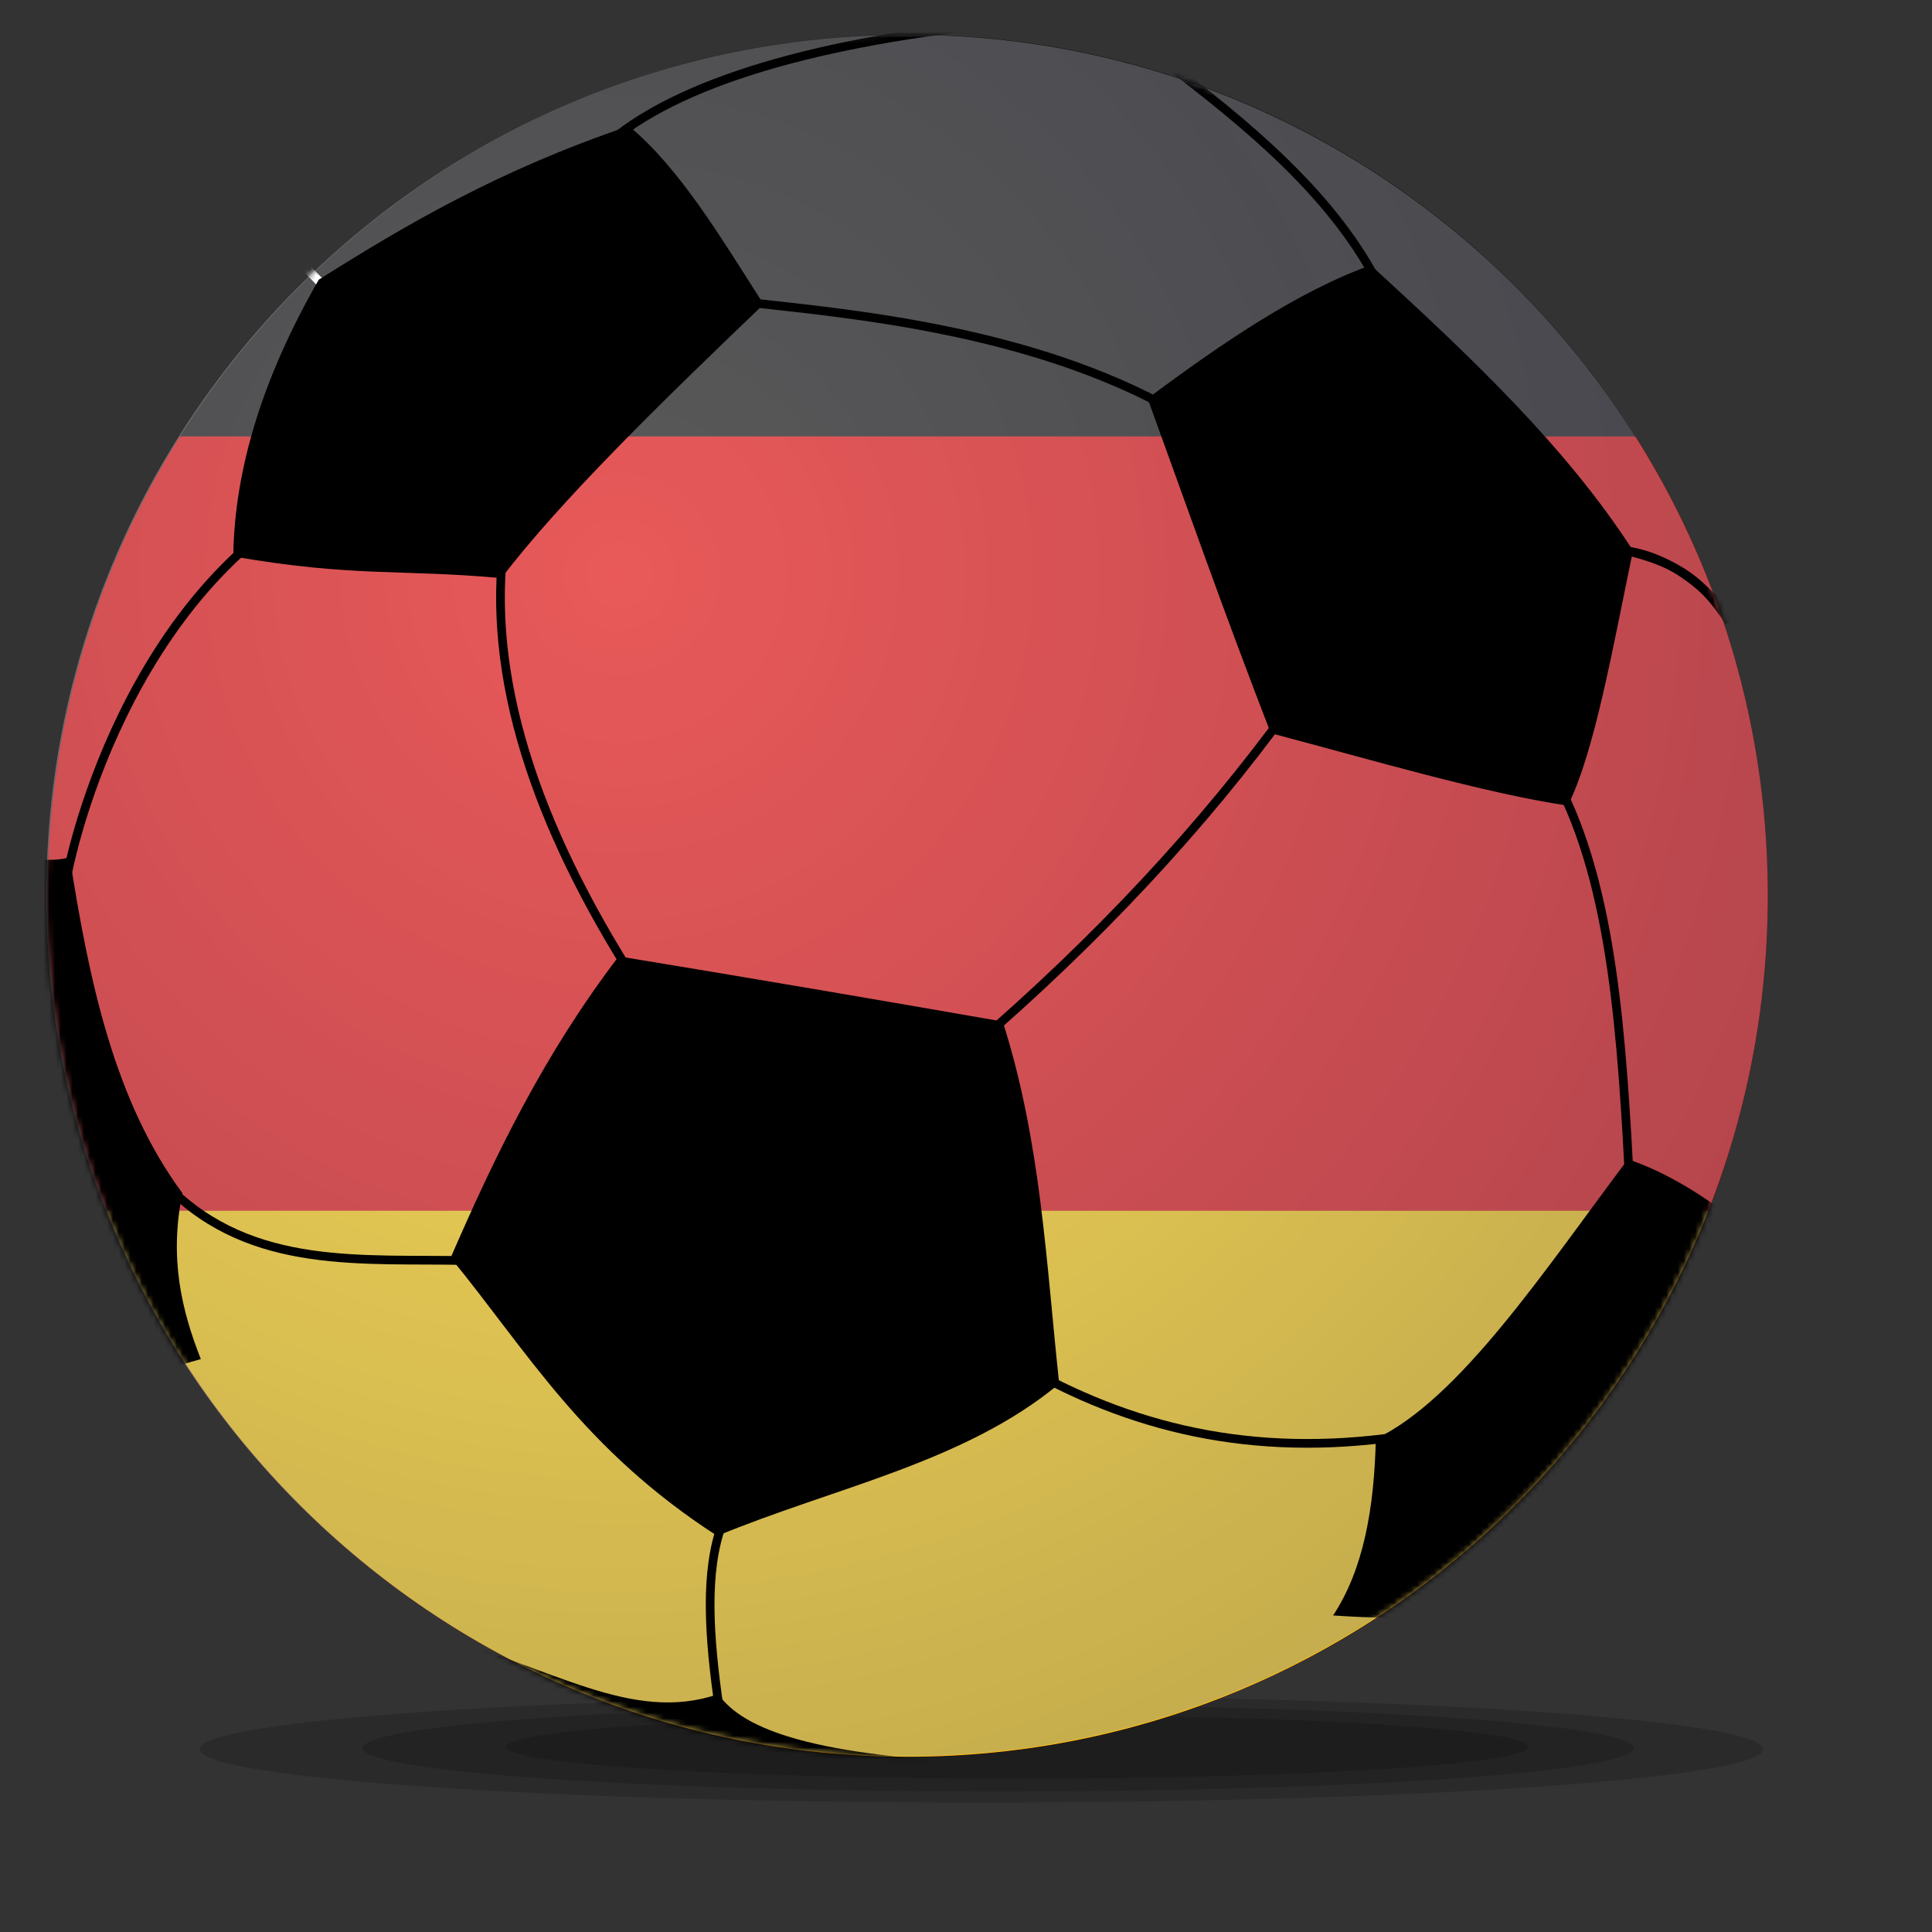
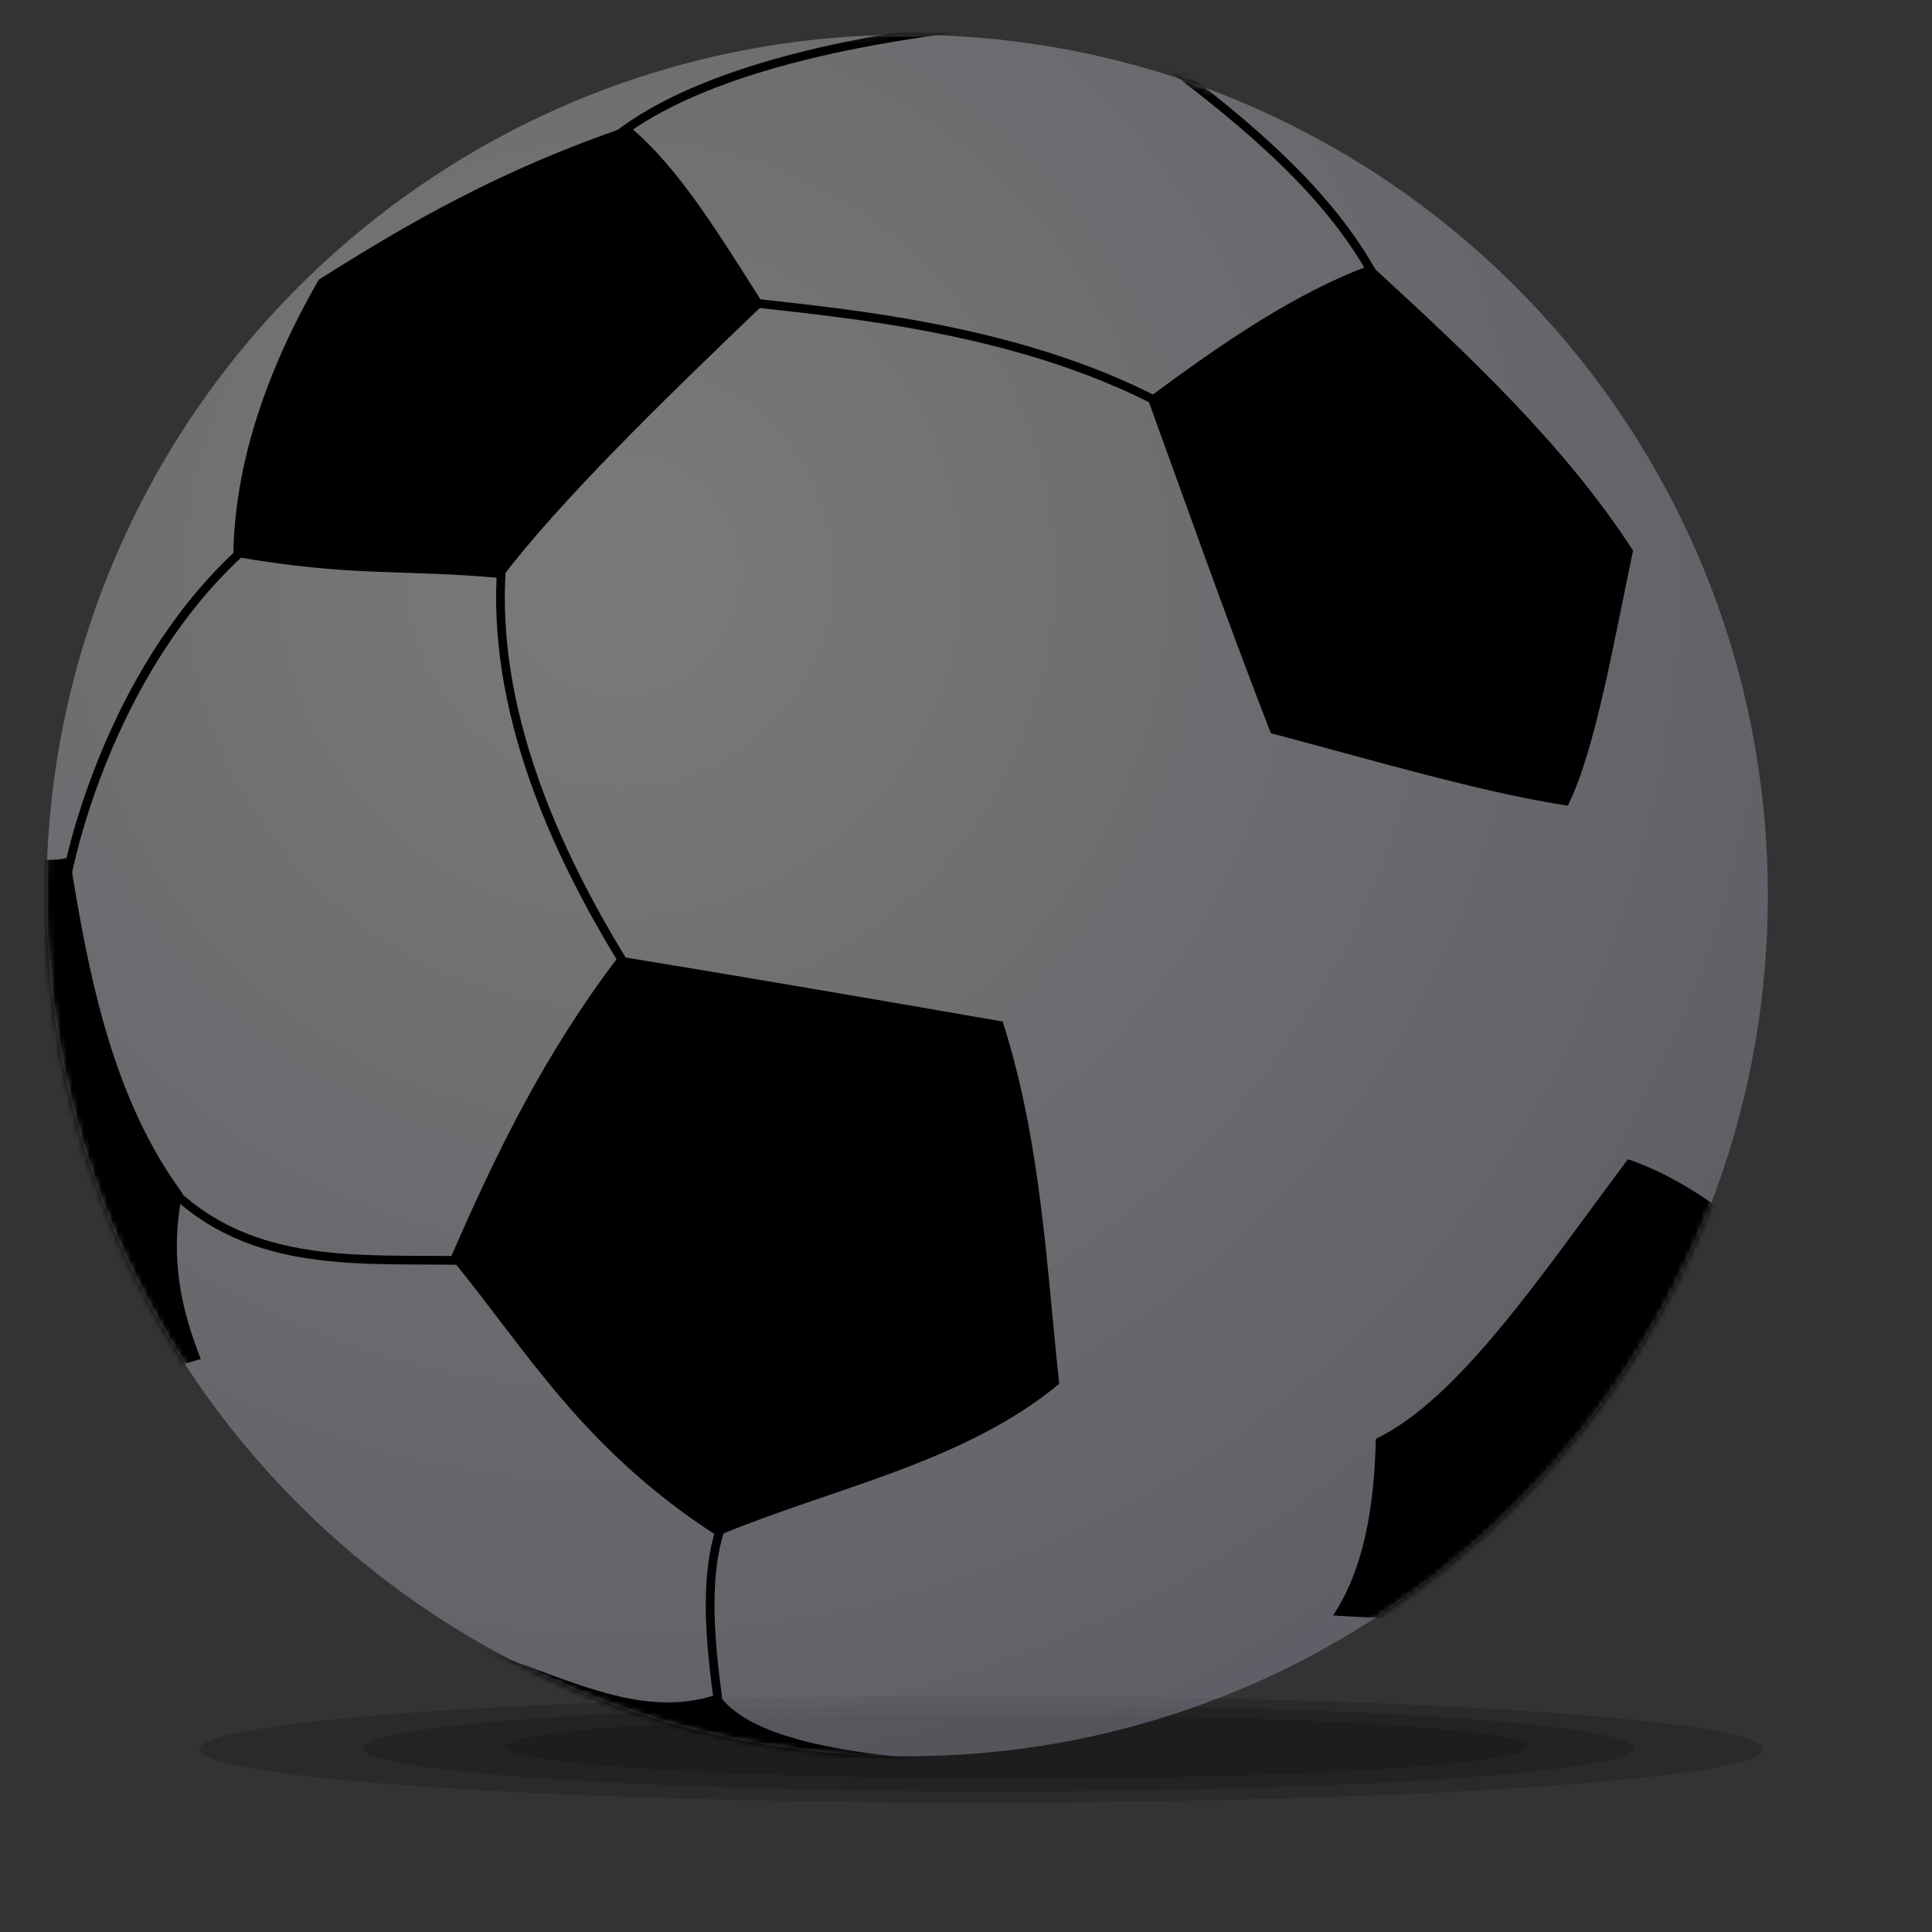
<svg xmlns="http://www.w3.org/2000/svg" xmlns:xlink="http://www.w3.org/1999/xlink" width="250pt" height="250pt" version="1.0">
  <rect width="100%" height="100%" fill="#333333" stroke="none" />
  <defs>
    <radialGradient xlink:href="#a" id="c" cx="105.23" cy="100.923" r="149" fx="105.23" fy="100.923" gradientTransform="translate(-163.903 -160.608) scale(2.573)" gradientUnits="userSpaceOnUse" />
    <linearGradient id="a">
      <stop offset="0" stop-color="#002" stop-opacity="0" />
      <stop offset="1" stop-color="#002" stop-opacity=".39" />
    </linearGradient>
    <clipPath id="b">
-       <path fill="none" stroke="#000" stroke-linecap="round" stroke-linejoin="round" stroke-width=".009" d="M3.21 1.593c0 .614-.332 1.112-.742 1.112-.41 0-.742-.498-.742-1.112 0-.614.332-1.112.742-1.112.41 0 .742.498.742 1.112z" />
-     </clipPath>
+       </clipPath>
    <mask id="d">
      <path fill="#fff" fill-rule="evenodd" d="M304 156.5a149 149 0 1 1-298 0 149 149 0 1 1 298 0z" transform="translate(2.02 .525) scale(.997)" />
    </mask>
  </defs>
  <g fill-opacity=".179" fill-rule="evenodd">
    <path d="M304.173 301.802c0 5.08-60.378 9.198-134.859 9.198-74.481 0-134.859-4.118-134.859-9.198 0-5.08 60.378-9.198 134.859-9.198 74.481 0 134.859 4.118 134.859 9.198z" />
    <path d="M263.664 301.389c0 3.025-39.466 5.477-88.149 5.477-48.684 0-88.149-2.452-88.149-5.477 0-3.025 39.466-5.477 88.149-5.477 48.684 0 88.149 2.452 88.149 5.477z" />
    <path d="M281.852 301.612c0 4.133-49.089 7.484-109.644 7.484-60.555 0-109.644-3.351-109.644-7.484 0-4.133 49.089-7.484 109.644-7.484 60.555 0 109.644 3.351 109.644 7.484z" />
  </g>
  <g clip-path="url(#b)" transform="matrix(200 0 0 133.6 -337 -58.3)">
    <path d="M0 0h5v3H0z" />
-     <path fill="#d00" d="M0 1h5v2H0z" />
+     <path fill="#d00" d="M0 1v2H0z" />
    <path fill="#ffce00" d="M0 2h5v1H0z" />
  </g>
  <path fill="#fff" fill-rule="evenodd" d="M305 154.5c0 82.014-66.486 148.5-148.5 148.5-82.014 0-148.5-66.486-148.5-148.5 0-82.014 66.486-148.5 148.5-148.5 82.014 0 148.5 66.486 148.5 148.5z" opacity=".351" />
  <path fill="url(#c)" fill-rule="evenodd" d="M305 154.5c0 82.014-66.486 148.5-148.5 148.5-82.014 0-148.5-66.486-148.5-148.5 0-82.014 66.486-148.5 148.5-148.5 82.014 0 148.5 66.486 148.5 148.5z" />
  <g mask="url(#d)" transform="translate(0 -2)">
    <g fill="none">
-       <path stroke="#000" stroke-width="1.5" d="M298.359 109.318c-4.395-6.845-8.635-10.005-17.003-12.11" font-size="12" />
-       <path stroke="#fff" stroke-width="1.5" d="m50 45.375 13.5 13.75" font-size="12" />
      <path stroke="#000" stroke-width="1.5" d="M48 92c-30.657 21.956-38.125 66.506-37 66.25m76-63c-3.161 23.337 5.251 48.914 22.75 76.25m-80.625 35.375c14.427 14.424 33.602 12.21 51.625 12.625m43.878 45.359c-3.122 8.252-2.315 19.684-.53 31.908m-21.036-268.347c11.477-11.491 36.095-18.908 68.236-22.274m66.026 43.929c-7.987-14.876-22.058-26.565-36.948-37.825m-72.389 41.802c17.643 1.987 49.487 4.601 74.777 18.915" font-size="12" />
-       <path stroke="#000" stroke-width="1.5" d="M222.5 124c-15.122 20.853-33.378 40.314-54.5 58.5m9.5 55.75c19.358 10.801 40.561 15.445 66.25 11.25m24.75-113c9.881 18.552 11.331 44.887 12.75 71.25m-3.5-111c8.139.274 16.027 4.574 23.5 15.5" />
    </g>
    <path fill-rule="evenodd" d="M40.25 98c20.654 3.619 29.153 2.16 46.25 3.75 10.107-13.262 27.262-30.048 45.25-47.25-7.424-11.585-14.431-23.441-23.25-30.75-22.39 7.591-38.335 16.939-53.5 26.5C45.482 66.824 40.435 82.759 40.25 98zM198 70.75c6.793 18.669 12.634 35.436 21.25 57.75 17.726 4.681 36.626 10.301 51.25 12.5 4.701-9.437 7.811-27.624 11.25-44-11.68-18.118-28.341-33.746-45.25-49.25-12.436 4.485-25.404 13.229-38.5 23zM106.75 167c22.795 3.75 44.787 7.5 66.25 11.25 6.636 20.833 7.494 41.667 9.75 62.5-16.41 13.636-39.039 17.942-59 26.25-23.226-15.013-32.683-31.748-46-48 7.647-17.586 16.082-35.073 29-52zM1.061 148.805c.032 1.048 8.047 2.226 10.96 1.061 3.346 21.418 7.729 42.145 19.445 57.983-2.294 11.223-.134 20.22 3.182 28.638-20.318 5.695-18.552 8.774-26.517 12.374m67.529 35.532c19.311 5.113 33.379 15.037 48.26 9.899 4.377 6.2 16.486 10.684 48.083 12.021l-85.913 7.601M299.625 212.625c-5.637-4.154-11.469-8.114-18.75-10.625-14.5 19.317-29 41.308-43.5 48.25-.267 11.909-2.123 22.547-7.375 30.469 10.951.739 22.389.699 35-1.219" />
  </g>
</svg>